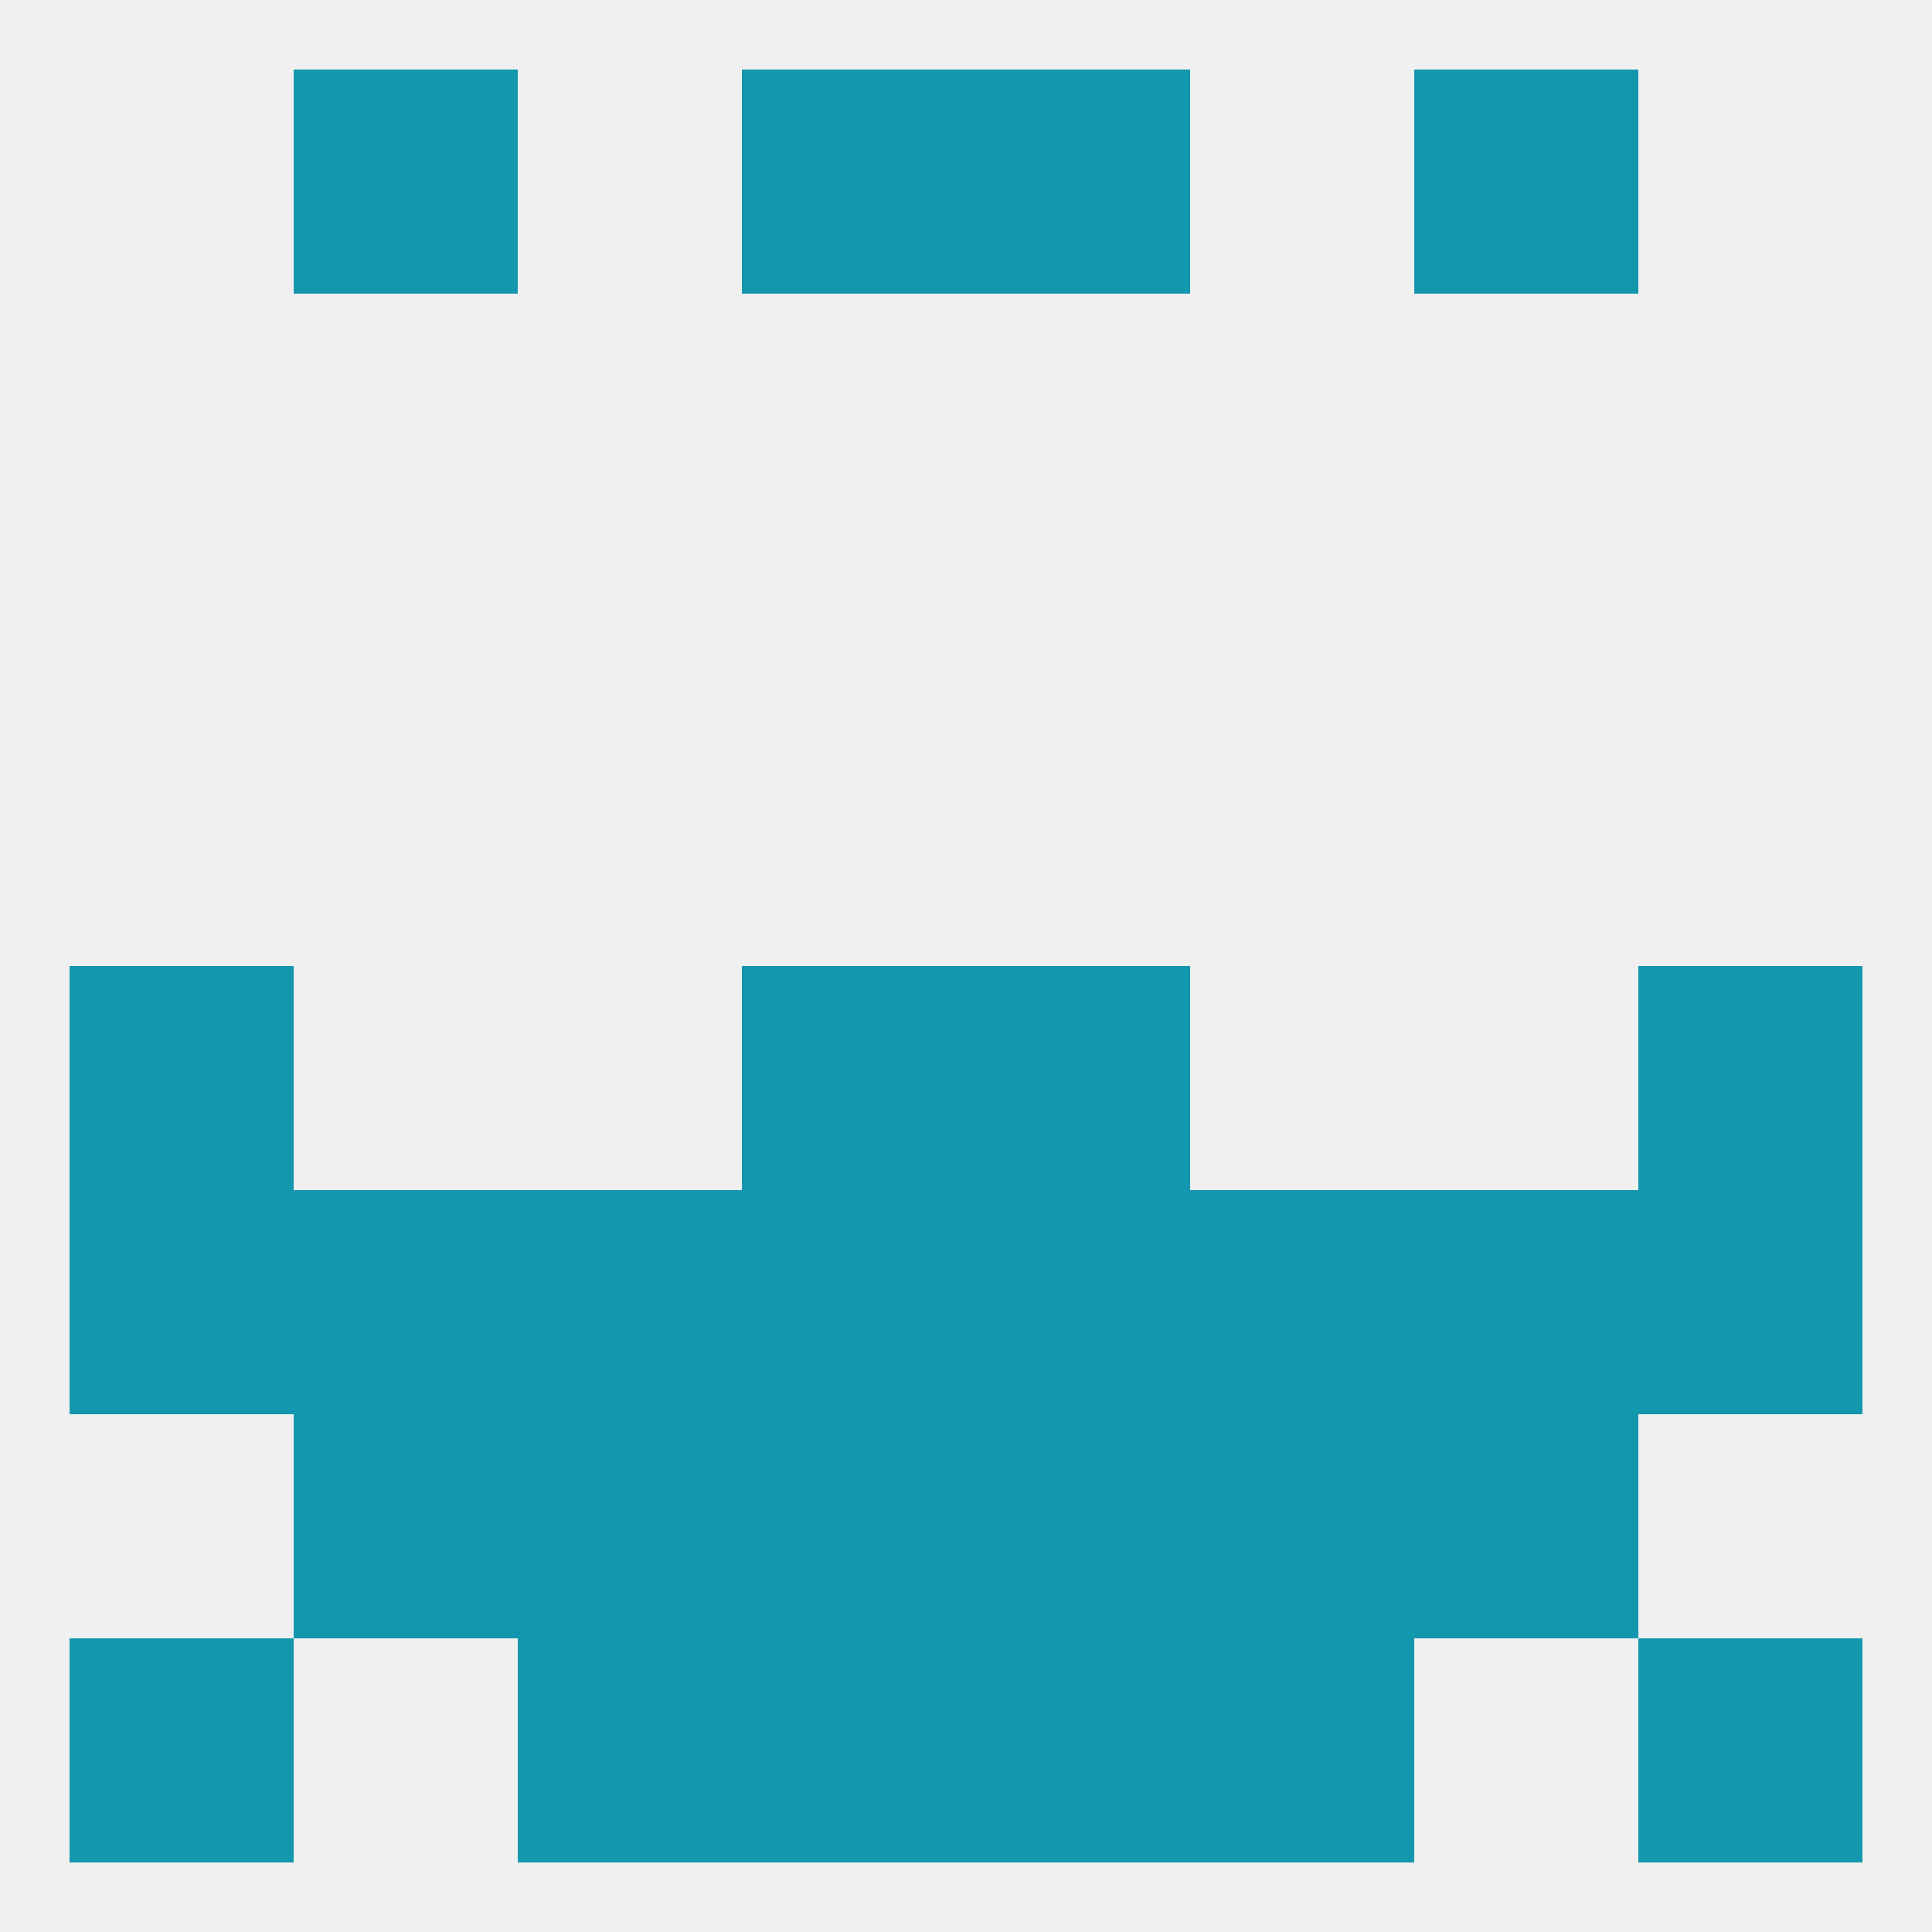
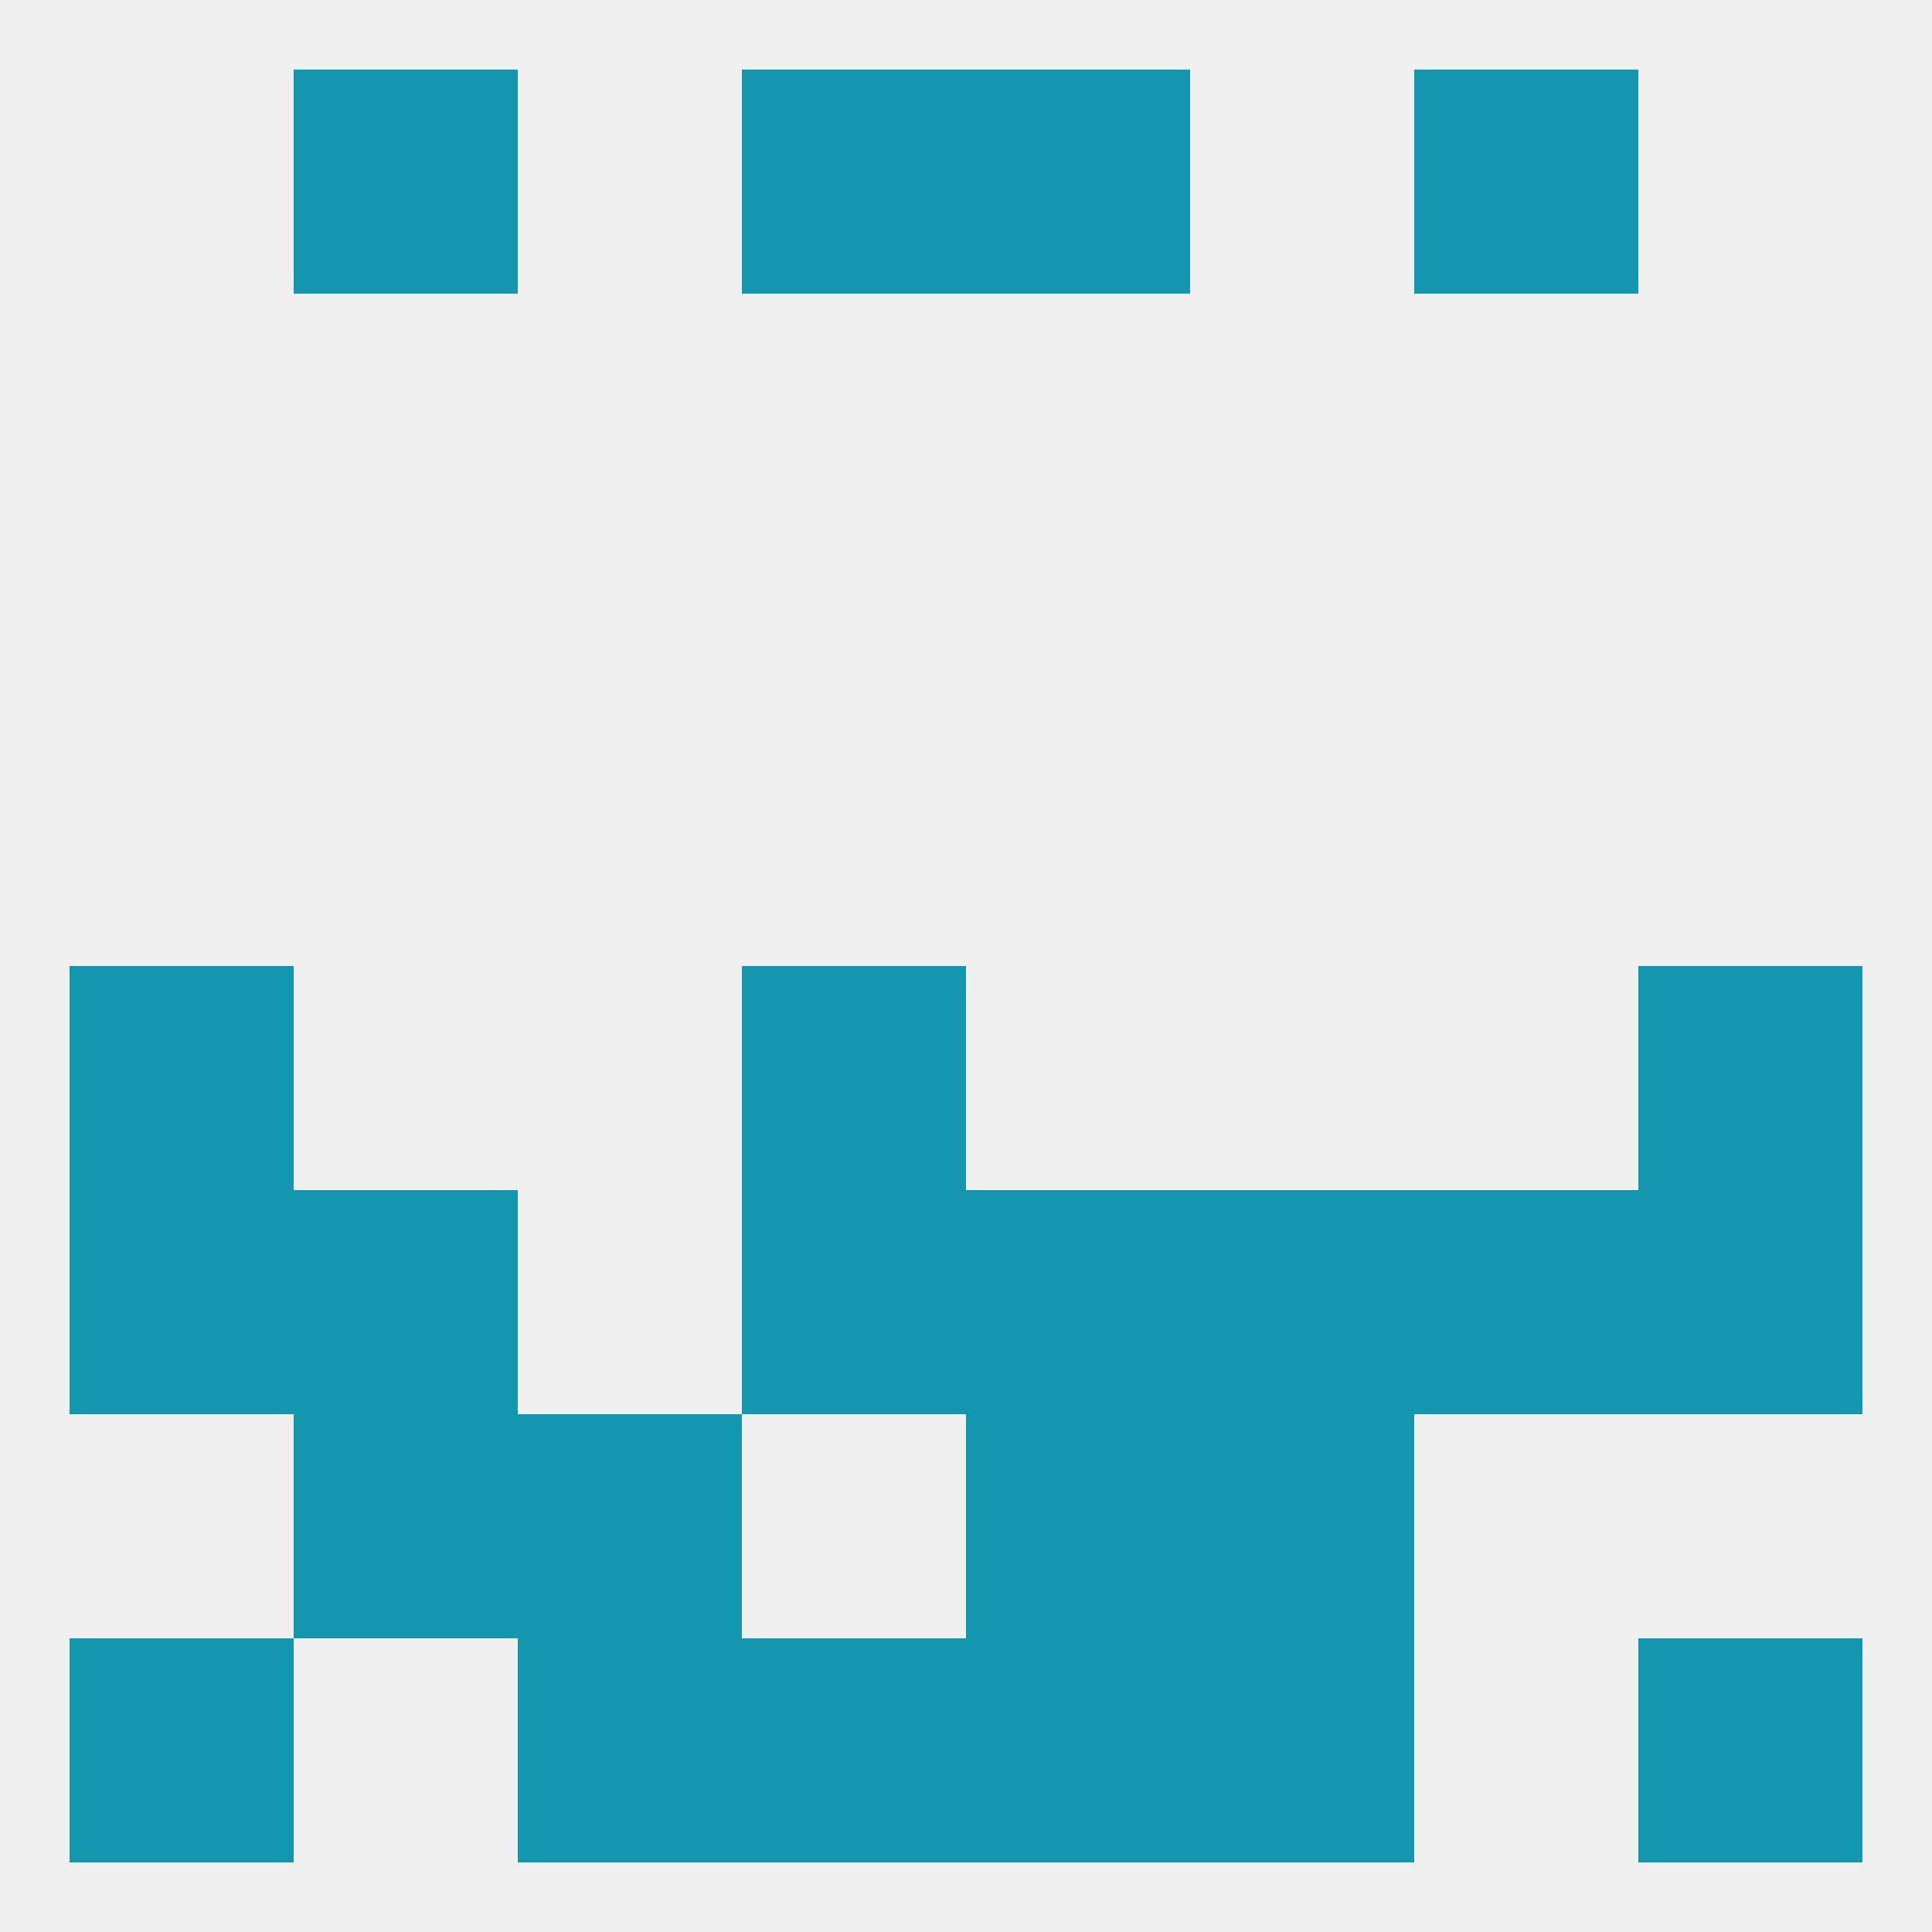
<svg xmlns="http://www.w3.org/2000/svg" version="1.1" baseprofile="full" width="250" height="250" viewBox="0 0 250 250">
  <rect width="100%" height="100%" fill="rgba(240,240,240,255)" />
  <rect x="9" y="125" width="29" height="29" fill="rgba(19,151,174,255)" />
  <rect x="212" y="125" width="29" height="29" fill="rgba(19,151,174,255)" />
  <rect x="96" y="125" width="29" height="29" fill="rgba(19,151,174,255)" />
-   <rect x="125" y="125" width="29" height="29" fill="rgba(19,151,174,255)" />
  <rect x="96" y="154" width="29" height="29" fill="rgba(19,151,174,255)" />
-   <rect x="67" y="154" width="29" height="29" fill="rgba(19,151,174,255)" />
  <rect x="154" y="154" width="29" height="29" fill="rgba(19,151,174,255)" />
  <rect x="9" y="154" width="29" height="29" fill="rgba(19,151,174,255)" />
  <rect x="125" y="154" width="29" height="29" fill="rgba(19,151,174,255)" />
  <rect x="38" y="154" width="29" height="29" fill="rgba(19,151,174,255)" />
  <rect x="183" y="154" width="29" height="29" fill="rgba(19,151,174,255)" />
  <rect x="212" y="154" width="29" height="29" fill="rgba(19,151,174,255)" />
  <rect x="38" y="183" width="29" height="29" fill="rgba(19,151,174,255)" />
-   <rect x="183" y="183" width="29" height="29" fill="rgba(19,151,174,255)" />
  <rect x="67" y="183" width="29" height="29" fill="rgba(19,151,174,255)" />
  <rect x="154" y="183" width="29" height="29" fill="rgba(19,151,174,255)" />
-   <rect x="96" y="183" width="29" height="29" fill="rgba(19,151,174,255)" />
  <rect x="125" y="183" width="29" height="29" fill="rgba(19,151,174,255)" />
  <rect x="67" y="212" width="29" height="29" fill="rgba(19,151,174,255)" />
  <rect x="154" y="212" width="29" height="29" fill="rgba(19,151,174,255)" />
  <rect x="96" y="212" width="29" height="29" fill="rgba(19,151,174,255)" />
  <rect x="125" y="212" width="29" height="29" fill="rgba(19,151,174,255)" />
  <rect x="9" y="212" width="29" height="29" fill="rgba(19,151,174,255)" />
  <rect x="212" y="212" width="29" height="29" fill="rgba(19,151,174,255)" />
  <rect x="183" y="9" width="29" height="29" fill="rgba(19,151,174,255)" />
  <rect x="96" y="9" width="29" height="29" fill="rgba(19,151,174,255)" />
  <rect x="125" y="9" width="29" height="29" fill="rgba(19,151,174,255)" />
  <rect x="38" y="9" width="29" height="29" fill="rgba(19,151,174,255)" />
</svg>